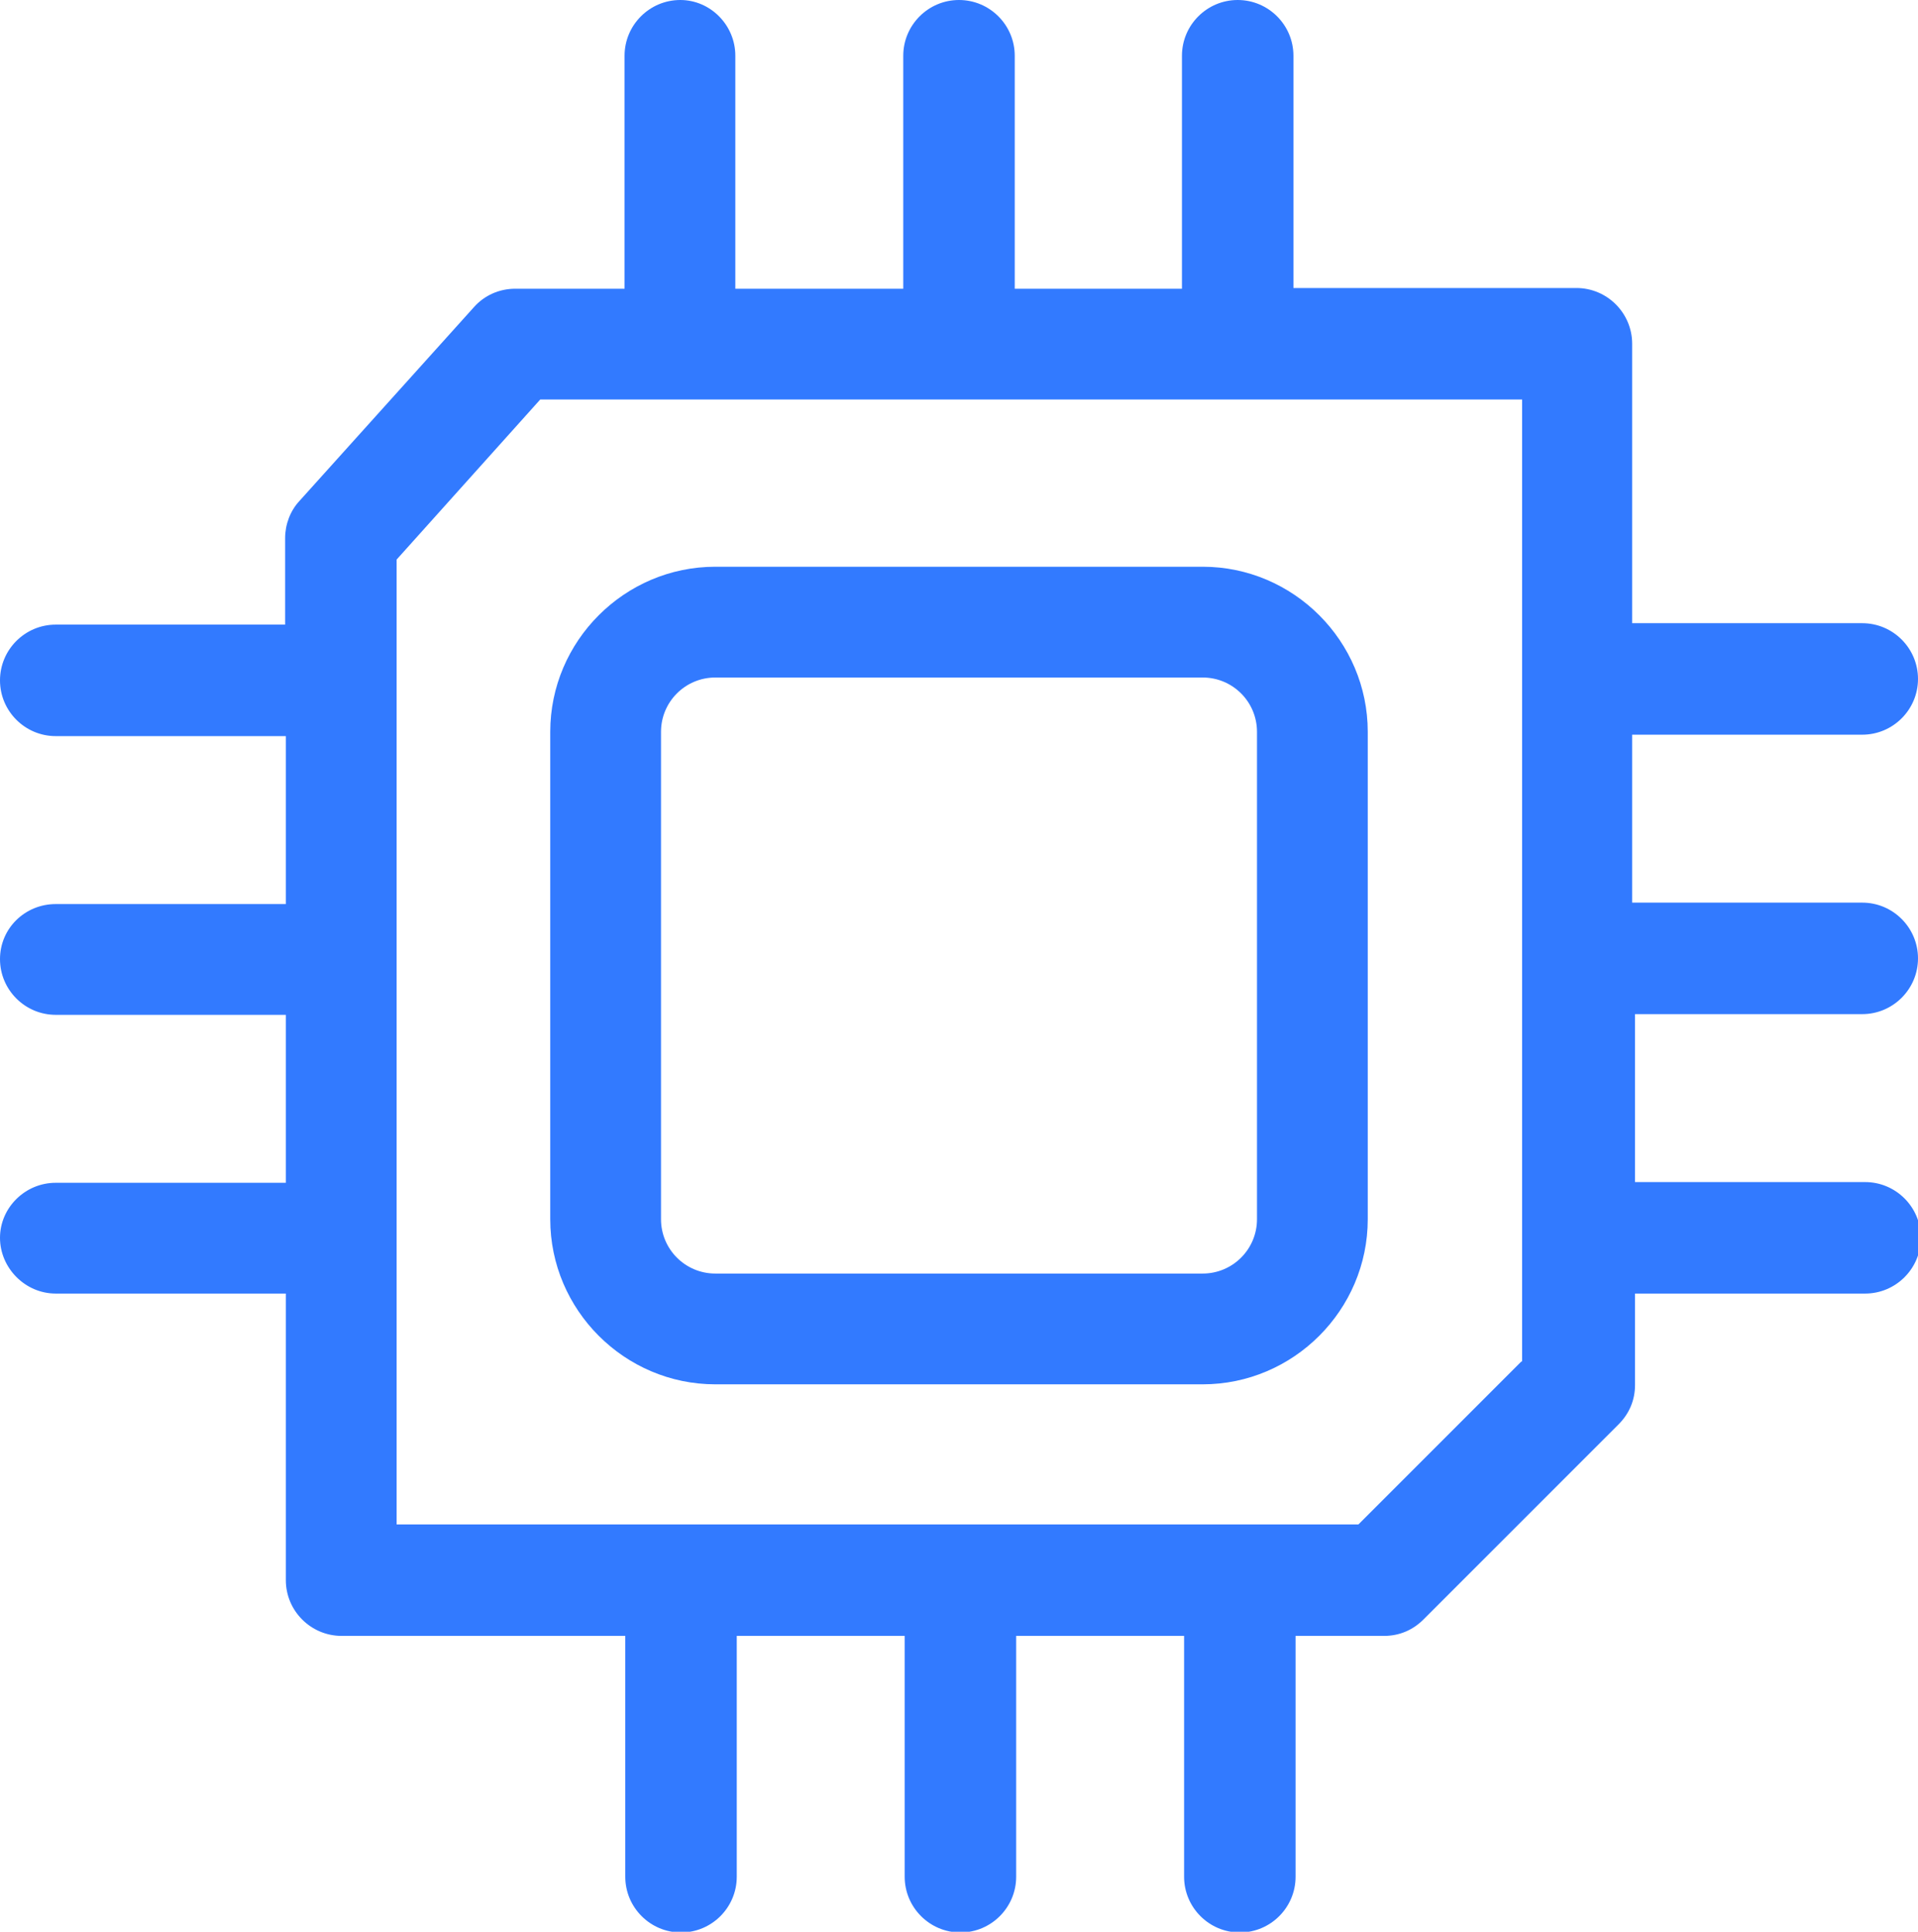
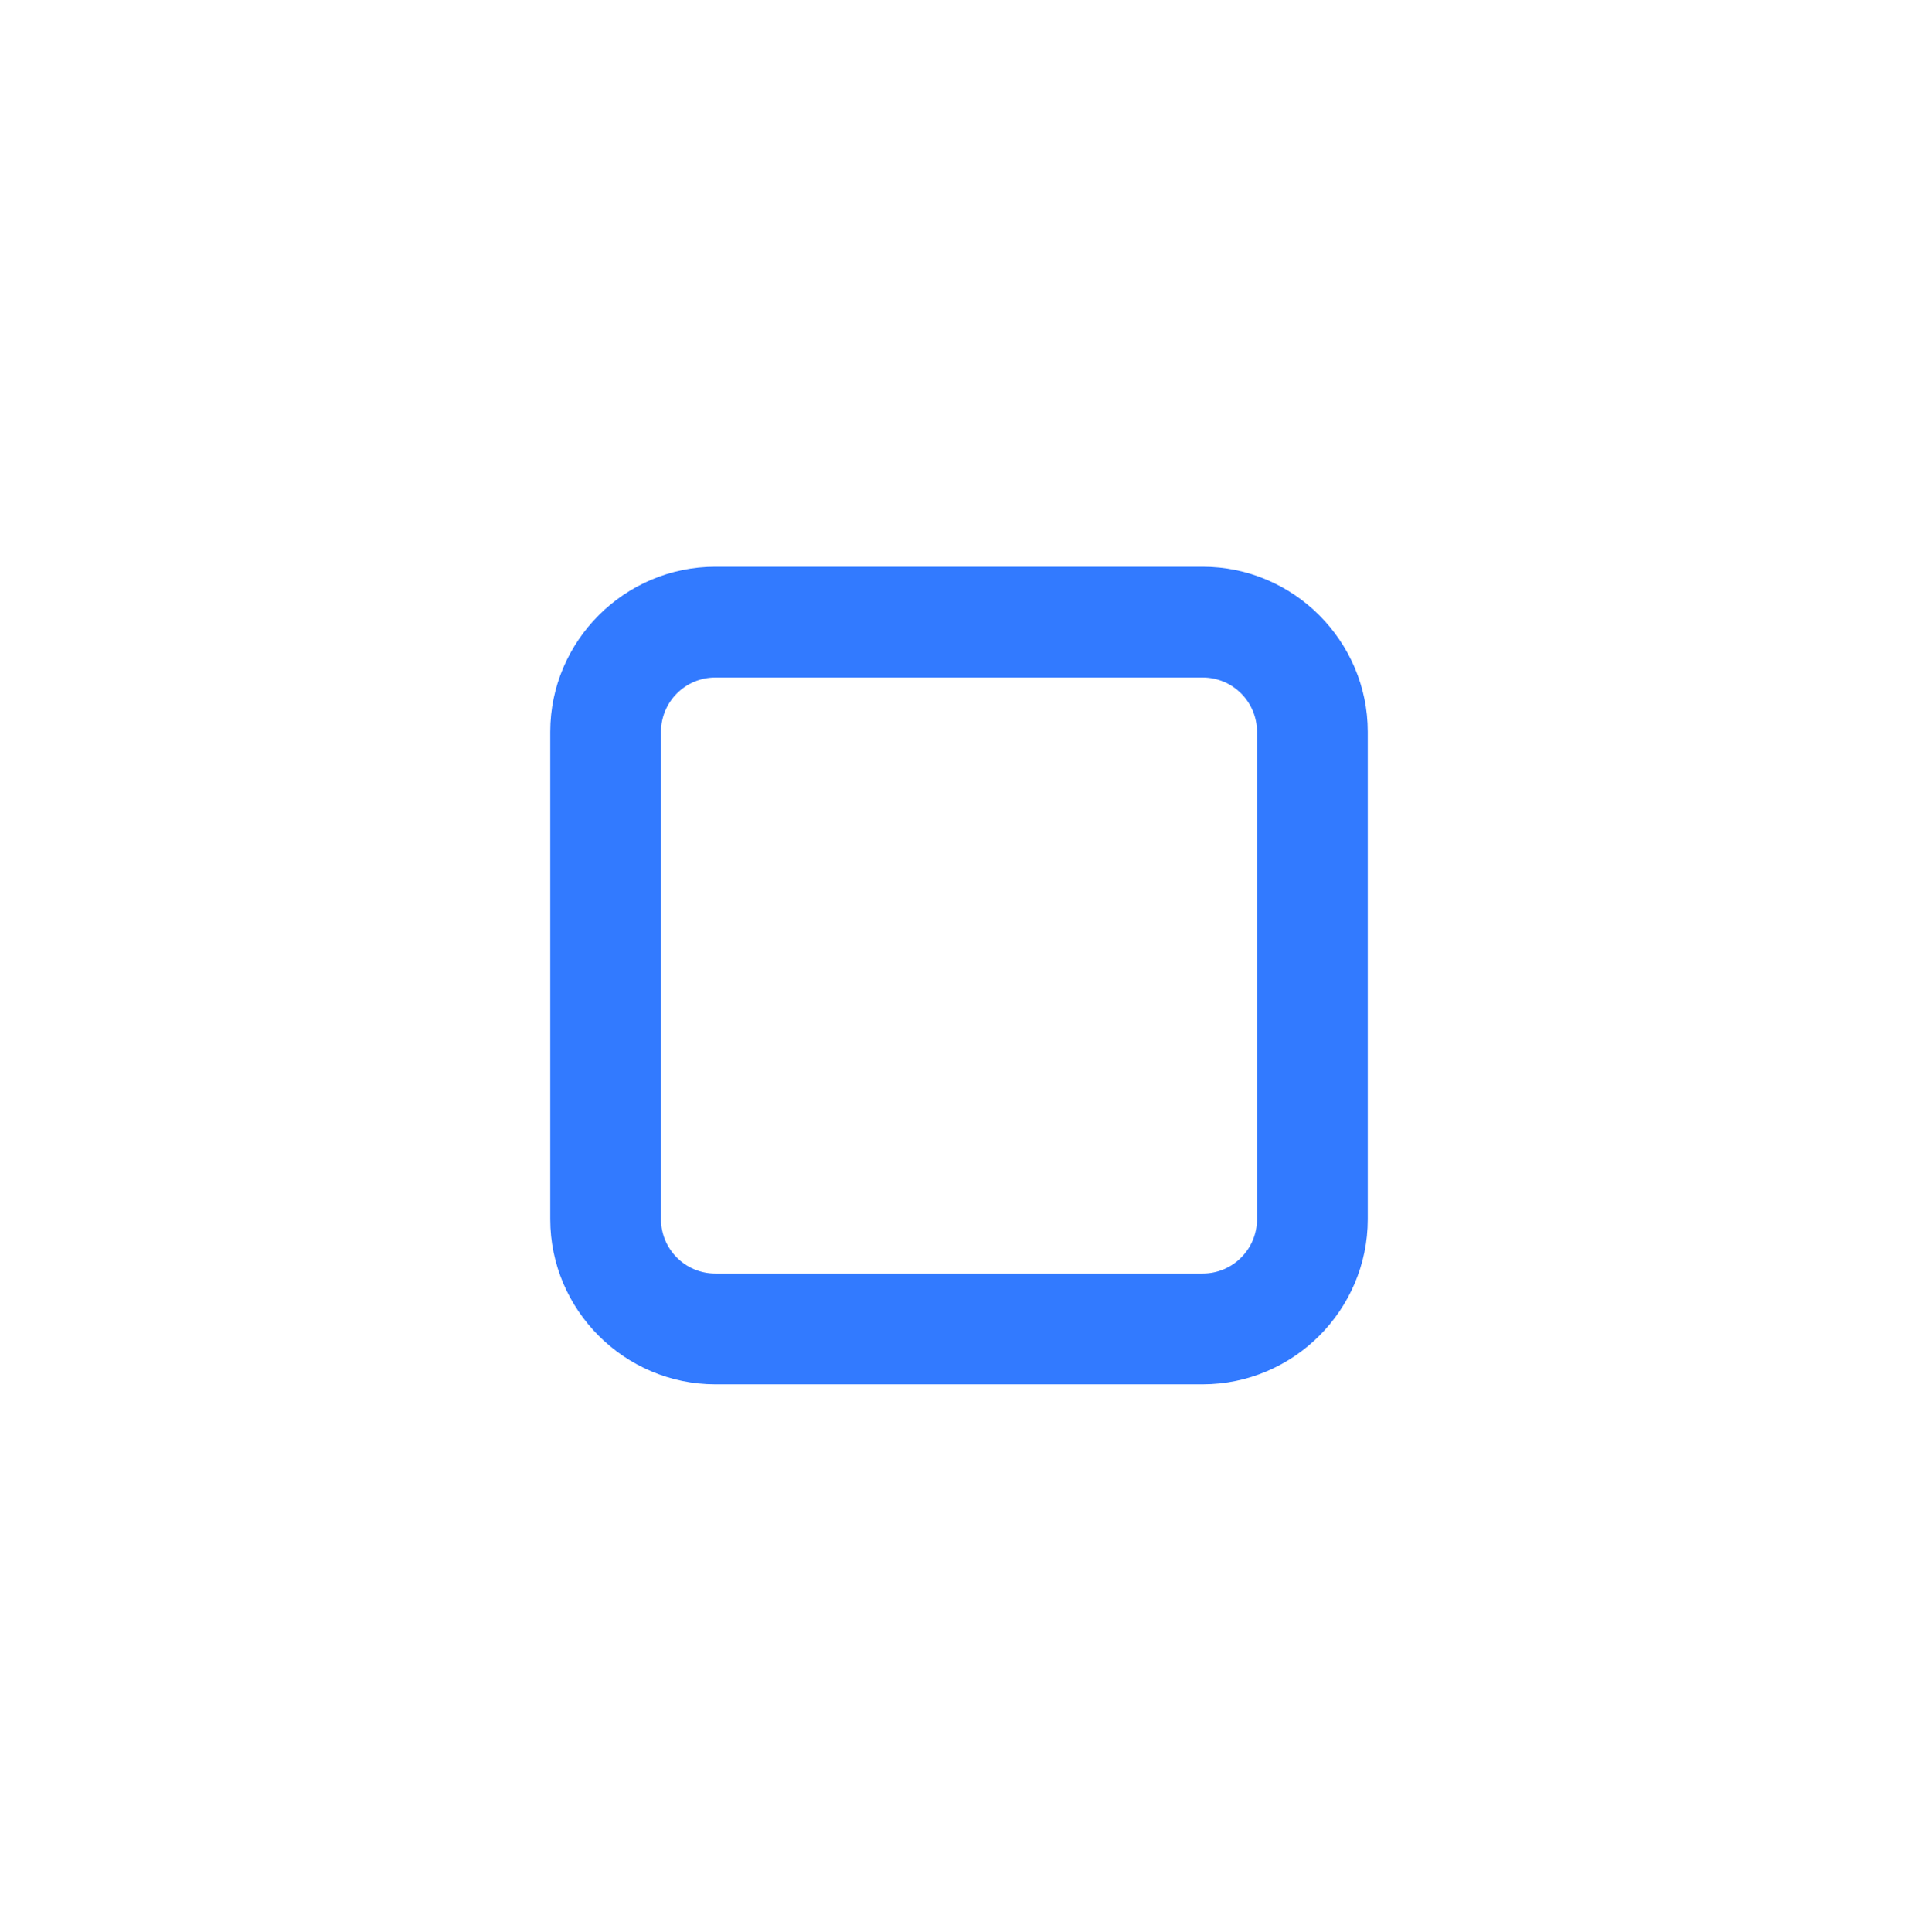
<svg xmlns="http://www.w3.org/2000/svg" version="1.1" x="0px" y="0px" width="26.84px" height="27.03px" viewBox="0 0 26.84 27.03" style="enable-background:new 0 0 26.84 27.03;" xml:space="preserve">
  <style type="text/css">
	.st0{fill:#327AFF;}
</style>
  <defs>
</defs>
  <g>
    <g>
      <g>
-         <path class="st0" d="M16.83,7.93h-6.82c-1.27,0-2.31,1.04-2.31,2.31v6.82c0,1.27,1.04,2.31,2.31,2.31h6.82     c1.27,0,2.31-1.04,2.31-2.31v-6.82C19.14,8.97,18.1,7.93,16.83,7.93z M17.59,17.06c0,0.42-0.34,0.76-0.76,0.76h-6.82     c-0.42,0-0.76-0.34-0.76-0.76v-6.82c0-0.42,0.34-0.76,0.76-0.76h6.82c0.42,0,0.76,0.34,0.76,0.76V17.06z" />
-         <path class="st0" d="M26.06,14.19c0.43,0,0.78-0.35,0.78-0.78s-0.35-0.78-0.78-0.78h-3.22v-2.35h3.22c0.43,0,0.78-0.35,0.78-0.78     c0-0.43-0.35-0.78-0.78-0.78h-3.22V4.81c0-0.43-0.35-0.78-0.78-0.78H18.1V0.78C18.1,0.35,17.75,0,17.32,0     c-0.43,0-0.78,0.35-0.78,0.78v3.26H14.2V0.78C14.2,0.35,13.85,0,13.42,0c-0.43,0-0.78,0.35-0.78,0.78v3.26h-2.35V0.78     C10.29,0.35,9.94,0,9.52,0C9.09,0,8.74,0.35,8.74,0.78v3.26H7.21c-0.22,0-0.43,0.09-0.58,0.26L4.19,7.01     c-0.13,0.14-0.2,0.33-0.2,0.52v1.21H0.78C0.35,8.74,0,9.09,0,9.52c0,0.43,0.35,0.78,0.78,0.78h3.22v2.35H0.78     C0.35,12.65,0,12.99,0,13.42c0,0.43,0.35,0.78,0.78,0.78h3.22v2.35H0.78C0.35,16.55,0,16.9,0,17.32s0.35,0.78,0.78,0.78h3.22     v4.01c0,0.43,0.35,0.78,0.78,0.78h3.97v3.37c0,0.43,0.35,0.78,0.78,0.78c0.43,0,0.78-0.35,0.78-0.78v-3.37h2.35v3.37     c0,0.43,0.35,0.78,0.78,0.78c0.43,0,0.78-0.35,0.78-0.78v-3.37h2.35v3.37c0,0.43,0.35,0.78,0.78,0.78c0.43,0,0.78-0.35,0.78-0.78     v-3.37h1.24c0.21,0,0.4-0.08,0.55-0.23l2.73-2.73c0.15-0.15,0.23-0.34,0.23-0.55V18.1h3.22c0.43,0,0.78-0.35,0.78-0.78     c0-0.43-0.35-0.78-0.78-0.78h-3.22v-2.35H26.06z M21.29,19.05l-2.28,2.28H5.55V7.83l2.01-2.24h13.74V19.05z" />
+         <path class="st0" d="M16.83,7.93h-6.82c-1.27,0-2.31,1.04-2.31,2.31v6.82c0,1.27,1.04,2.31,2.31,2.31h6.82     c1.27,0,2.31-1.04,2.31-2.31v-6.82C19.14,8.97,18.1,7.93,16.83,7.93z M17.59,17.06c0,0.42-0.34,0.76-0.76,0.76h-6.82     c-0.42,0-0.76-0.34-0.76-0.76v-6.82c0-0.42,0.34-0.76,0.76-0.76h6.82c0.42,0,0.76,0.34,0.76,0.76V17.06" />
      </g>
    </g>
  </g>
</svg>